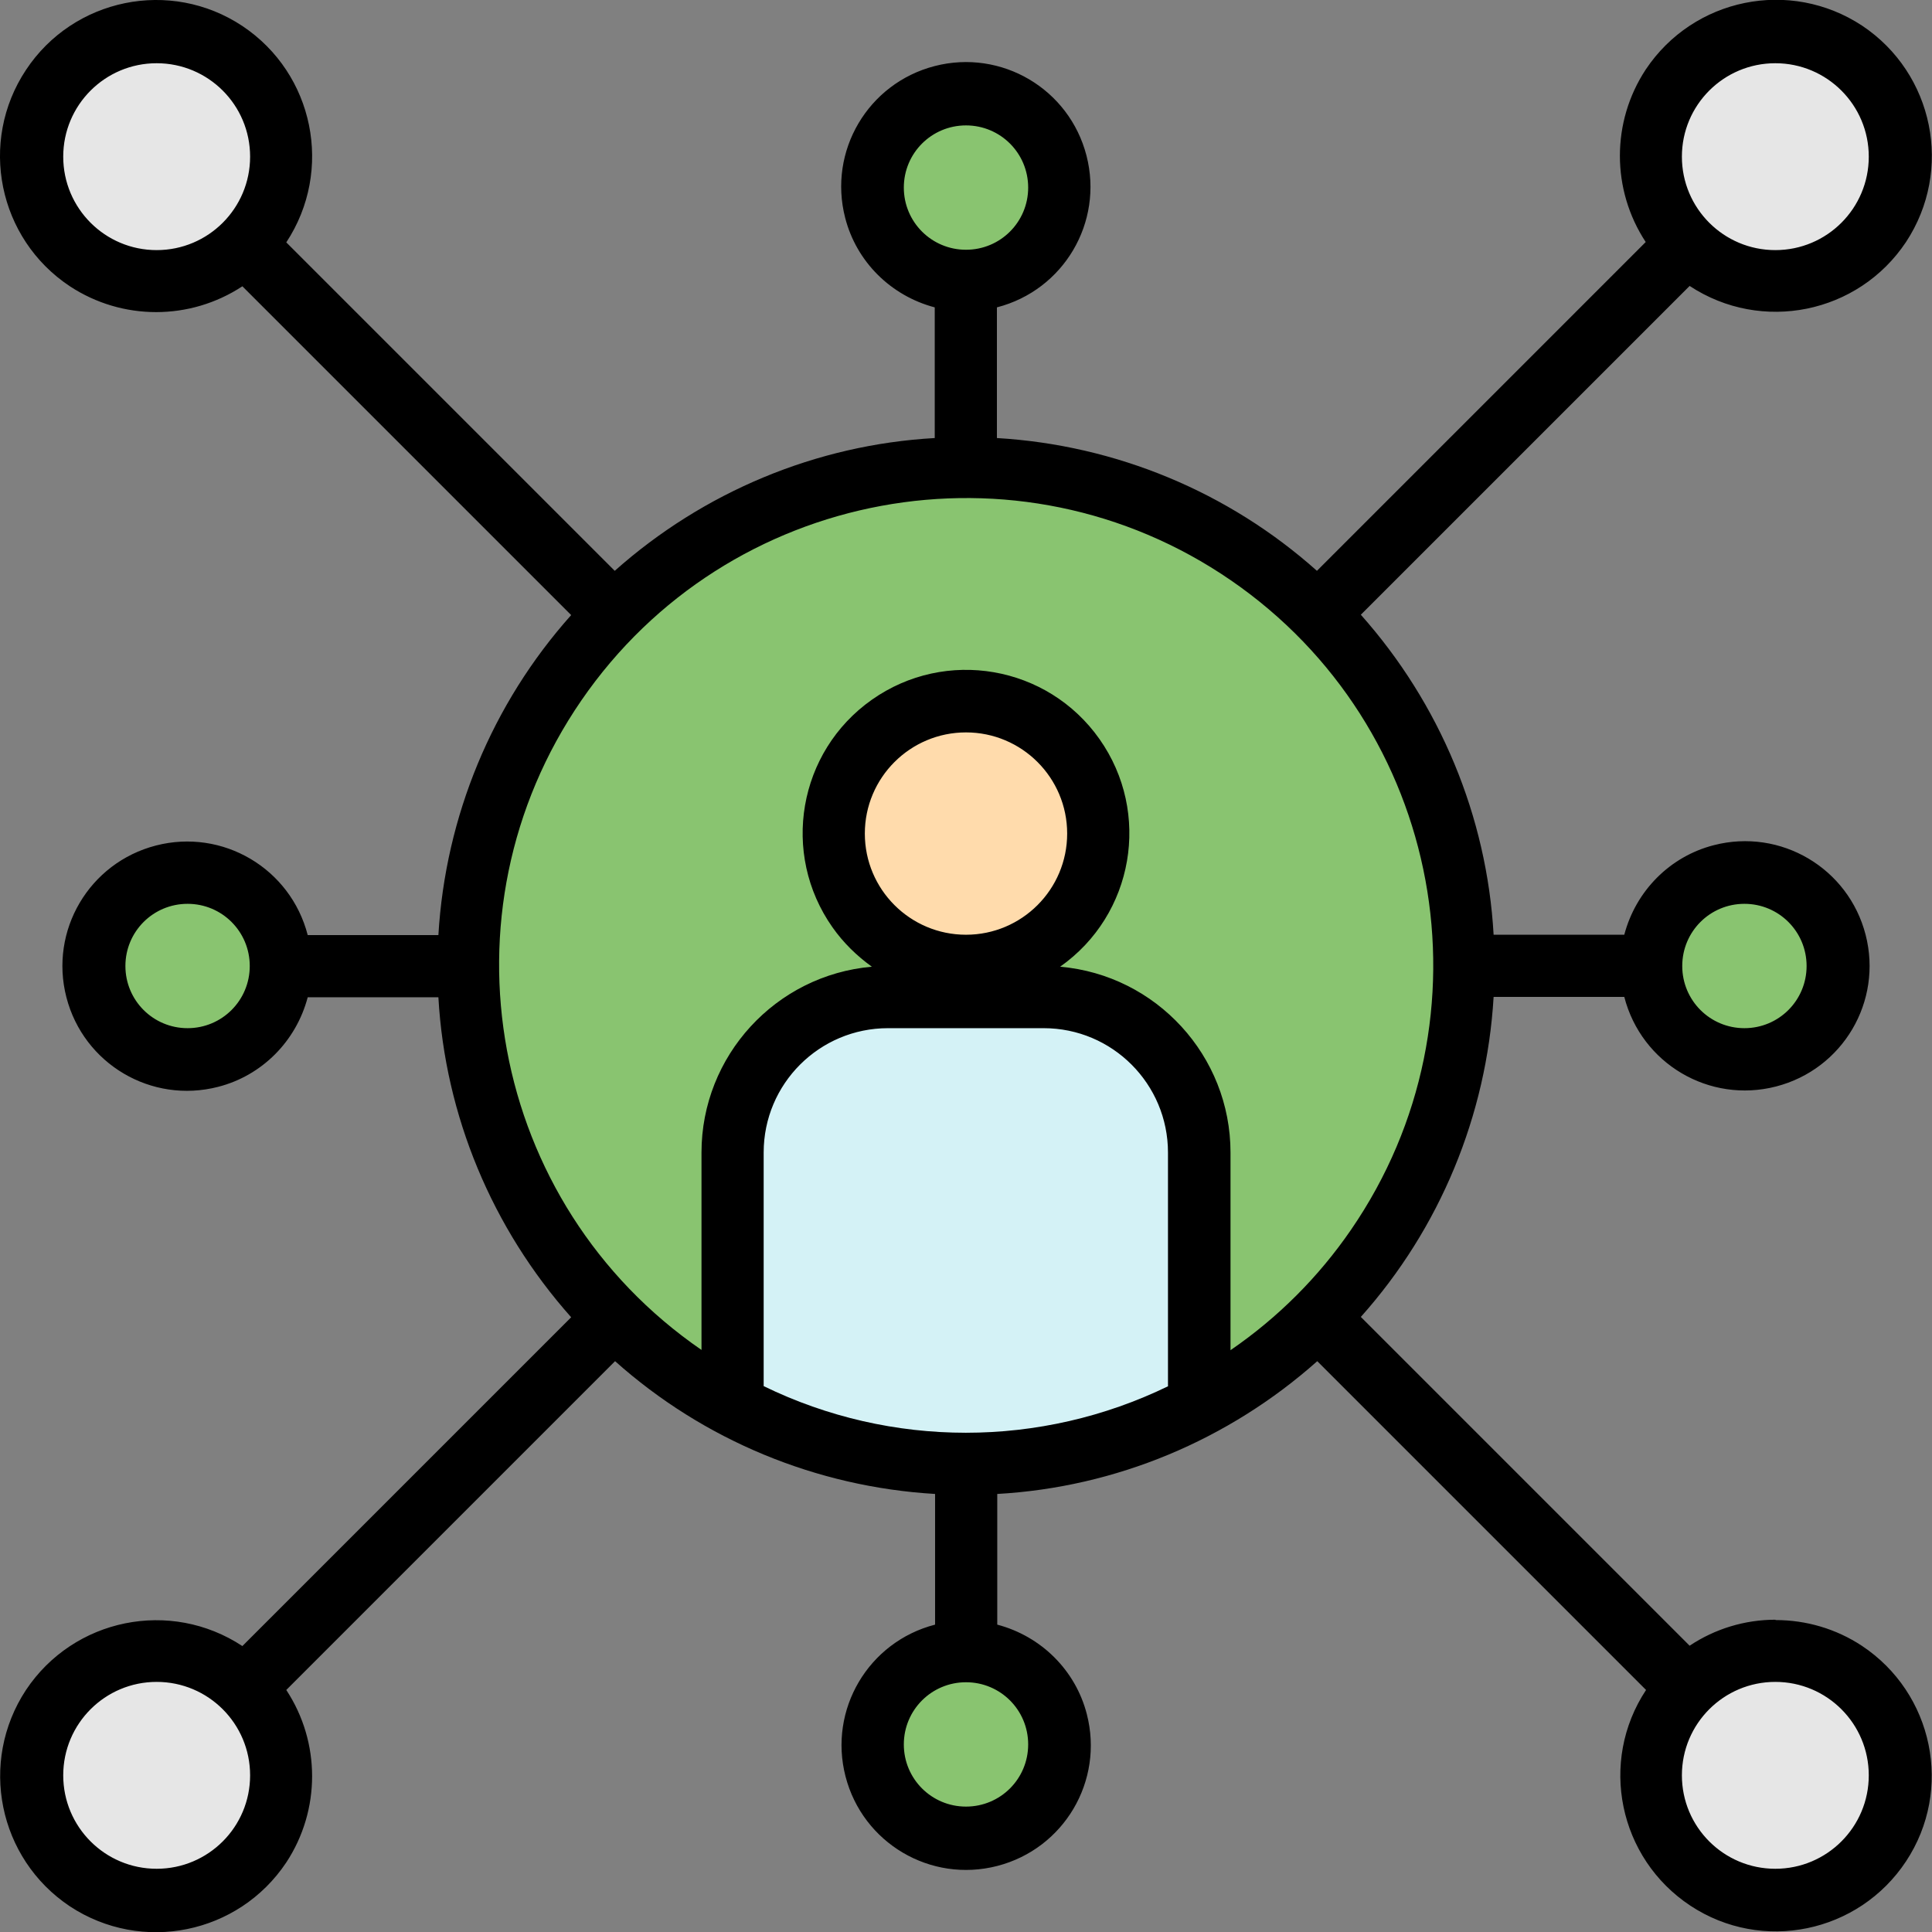
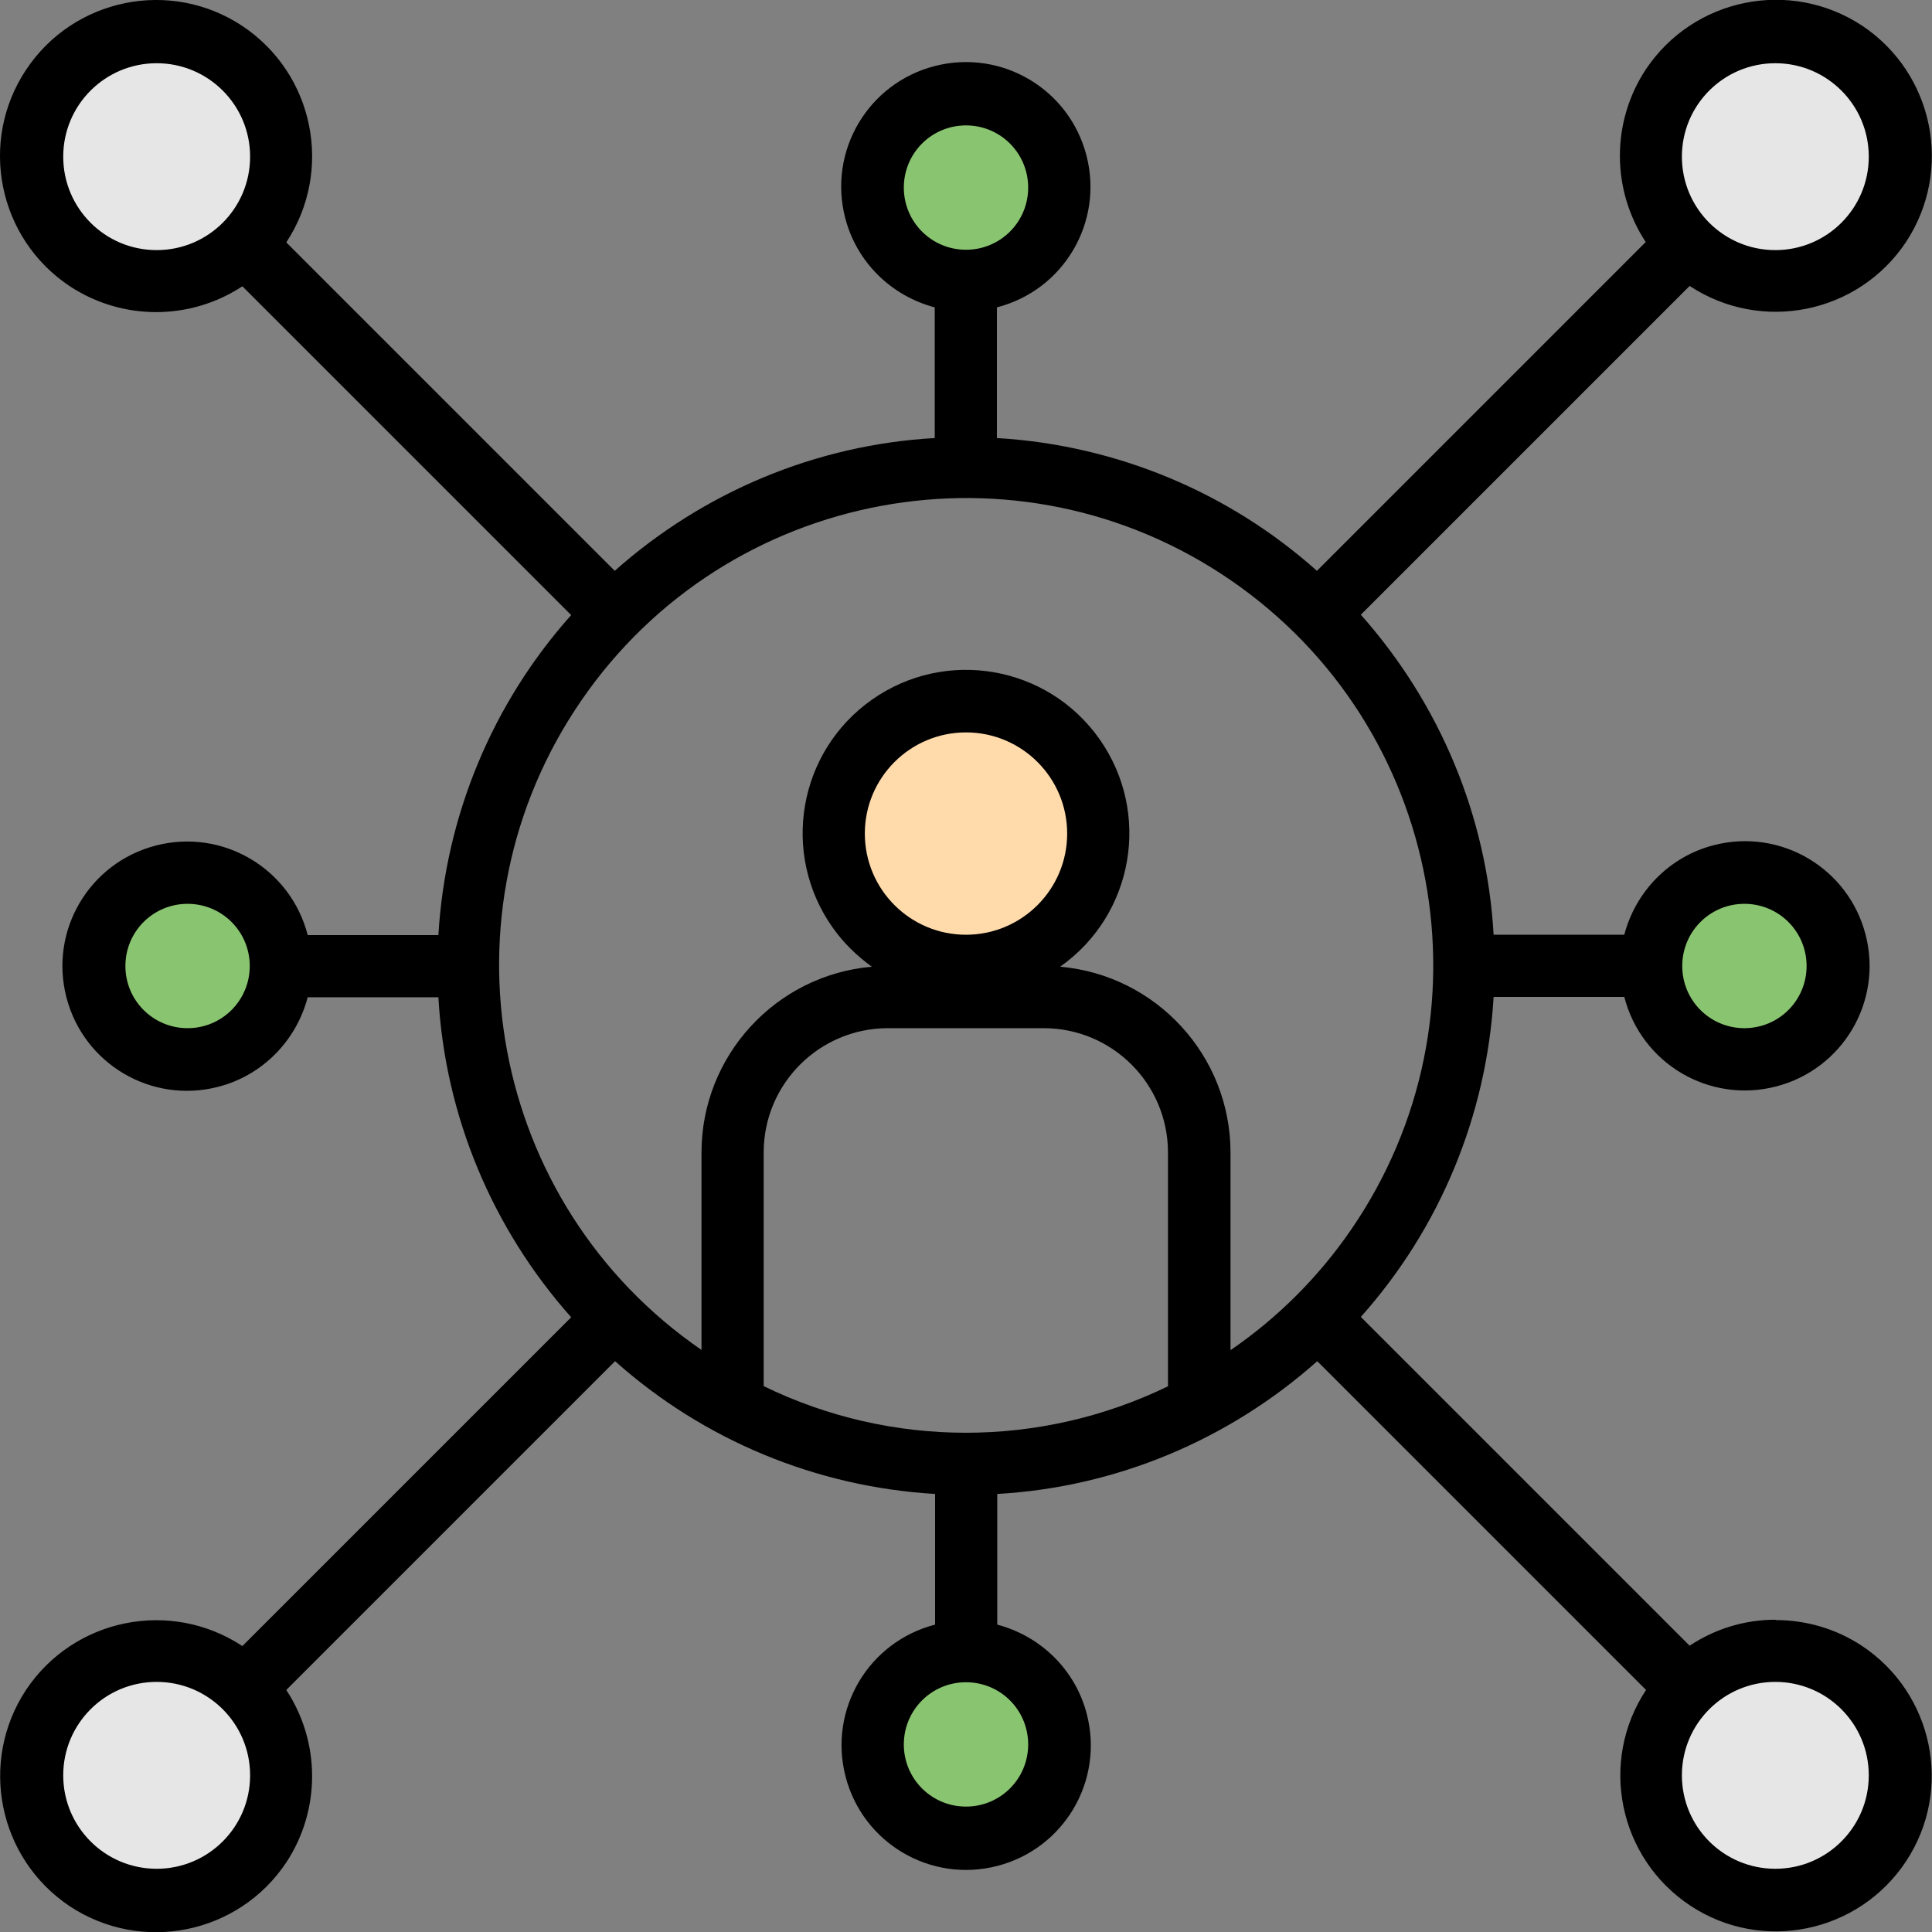
<svg xmlns="http://www.w3.org/2000/svg" version="1.1" viewBox="0 0 55 55">
  <rect x="0" y="0" width="55" height="55" fill="#808080" stroke="none" />
  <defs>
    <style> .cls-1 { fill: #e6e6e6; } .cls-2 { fill: #d4f2f6; } .cls-3 { fill: #89c470; } .cls-4 { fill: #ffdbac; } </style>
  </defs>
  <g>
    <g id="Layer_1">
      <g>
-         <circle class="cls-3" cx="27.5" cy="27.5" r="14.18" />
        <circle class="cls-4" cx="27.5" cy="23.73" r="3.77" />
-         <path class="cls-2" d="M34.15,32.82v7.21c-4.16,2.2-9.13,2.2-13.29,0v-7.21c0-2.45,1.98-4.43,4.43-4.43h4.43c2.45,0,4.43,1.98,4.43,4.43Z" />
        <circle class="cls-1" cx="50.54" cy="4.46" r="3.54" />
        <circle class="cls-1" cx="50.54" cy="50.54" r="3.54" />
        <circle class="cls-3" cx="49.66" cy="27.5" r="2.66" />
        <circle class="cls-1" cx="4.46" cy="4.46" r="3.54" />
        <circle class="cls-1" cx="4.46" cy="50.54" r="3.54" />
        <g>
          <circle class="cls-3" cx="5.34" cy="27.5" r="2.66" />
          <circle class="cls-3" cx="27.5" cy="5.34" r="2.66" />
          <circle class="cls-3" cx="27.5" cy="49.66" r="2.66" />
        </g>
        <path d="M50.54,46.11c-.87,0-1.72.26-2.44.74l-9.36-9.36c2.25-2.52,3.58-5.73,3.78-9.11h3.72c.49,1.9,2.42,3.04,4.32,2.55,1.9-.49,3.04-2.42,2.55-4.32-.49-1.9-2.42-3.04-4.32-2.55-1.25.32-2.22,1.3-2.55,2.55h-3.72c-.19-3.37-1.53-6.58-3.78-9.11l9.36-9.36c2.05,1.35,4.8.79,6.16-1.25,1.35-2.05.79-4.8-1.25-6.16-2.05-1.35-4.8-.79-6.16,1.25-.98,1.49-.98,3.42,0,4.91l-9.36,9.36c-2.52-2.25-5.73-3.58-9.11-3.78v-3.72c1.9-.49,3.04-2.42,2.55-4.32-.49-1.9-2.42-3.04-4.32-2.55-1.9.49-3.04,2.42-2.55,4.32.32,1.25,1.3,2.22,2.55,2.55v3.72c-3.37.19-6.58,1.53-9.11,3.78L8.15,6.9c1.35-2.05.79-4.8-1.25-6.16C4.85-.62,2.09-.05.74,1.99-.62,4.04-.05,6.8,1.99,8.15c1.49.98,3.42.98,4.91,0l9.36,9.36c-2.25,2.52-3.58,5.73-3.78,9.11h-3.72c-.49-1.9-2.42-3.04-4.32-2.55-1.9.49-3.04,2.42-2.55,4.32.49,1.9,2.42,3.04,4.32,2.55,1.25-.32,2.22-1.3,2.55-2.55h3.72c.19,3.37,1.53,6.58,3.78,9.11l-9.36,9.36c-2.05-1.35-4.8-.79-6.16,1.25-1.35,2.05-.79,4.8,1.25,6.16,2.05,1.35,4.8.79,6.16-1.25.98-1.49.98-3.42,0-4.91l9.36-9.36c2.52,2.25,5.73,3.58,9.11,3.78v3.72c-1.9.49-3.04,2.42-2.55,4.32s2.42,3.04,4.32,2.55c1.9-.49,3.04-2.42,2.55-4.32-.32-1.25-1.3-2.22-2.55-2.55v-3.72c3.37-.19,6.58-1.53,9.11-3.78l9.36,9.36c-1.35,2.04-.78,4.79,1.26,6.14,2.04,1.35,4.79.78,6.14-1.26,1.35-2.04.78-4.79-1.26-6.14-.73-.48-1.58-.73-2.45-.73ZM49.66,25.73c.98,0,1.77.79,1.77,1.77s-.79,1.77-1.77,1.77-1.77-.79-1.77-1.77.79-1.77,1.77-1.77ZM50.54,1.8c1.47,0,2.66,1.19,2.66,2.66s-1.19,2.66-2.66,2.66-2.66-1.19-2.66-2.66,1.19-2.66,2.66-2.66ZM4.46,7.12c-1.47,0-2.66-1.19-2.66-2.66s1.19-2.66,2.66-2.66,2.66,1.19,2.66,2.66-1.19,2.66-2.66,2.66ZM5.34,29.27c-.98,0-1.77-.79-1.77-1.77s.79-1.77,1.77-1.77,1.77.79,1.77,1.77-.79,1.77-1.77,1.77ZM4.46,53.2c-1.47,0-2.66-1.19-2.66-2.66s1.19-2.66,2.66-2.66,2.66,1.19,2.66,2.66-1.19,2.66-2.66,2.66h0ZM25.73,5.34c0-.98.79-1.77,1.77-1.77s1.77.79,1.77,1.77-.79,1.77-1.77,1.77-1.77-.79-1.77-1.77ZM29.27,49.66c0,.98-.79,1.77-1.77,1.77s-1.77-.79-1.77-1.77.79-1.77,1.77-1.77,1.77.79,1.77,1.77ZM33.26,39.46c-3.64,1.77-7.89,1.77-11.52,0v-6.65c0-1.96,1.59-3.54,3.54-3.54h4.43c1.96,0,3.54,1.59,3.54,3.54v6.65ZM24.62,23.73c0-1.59,1.29-2.88,2.88-2.88s2.88,1.29,2.88,2.88-1.29,2.88-2.88,2.88c-1.59,0-2.88-1.29-2.88-2.88ZM35.03,38.44v-5.63c0-2.75-2.11-5.05-4.85-5.29,2.1-1.48,2.6-4.38,1.12-6.48s-4.38-2.6-6.48-1.12c-2.1,1.48-2.6,4.38-1.12,6.48.31.44.69.81,1.12,1.12-2.74.24-4.85,2.54-4.85,5.29v5.62c-6.05-4.16-7.58-12.44-3.42-18.49,4.16-6.05,12.44-7.58,18.49-3.42,6.05,4.16,7.58,12.44,3.42,18.49-.92,1.34-2.08,2.5-3.42,3.42h0ZM50.54,53.2c-1.47,0-2.66-1.19-2.66-2.66s1.19-2.66,2.66-2.66,2.66,1.19,2.66,2.66-1.19,2.66-2.66,2.66h0Z" />
      </g>
    </g>
  </g>
</svg>